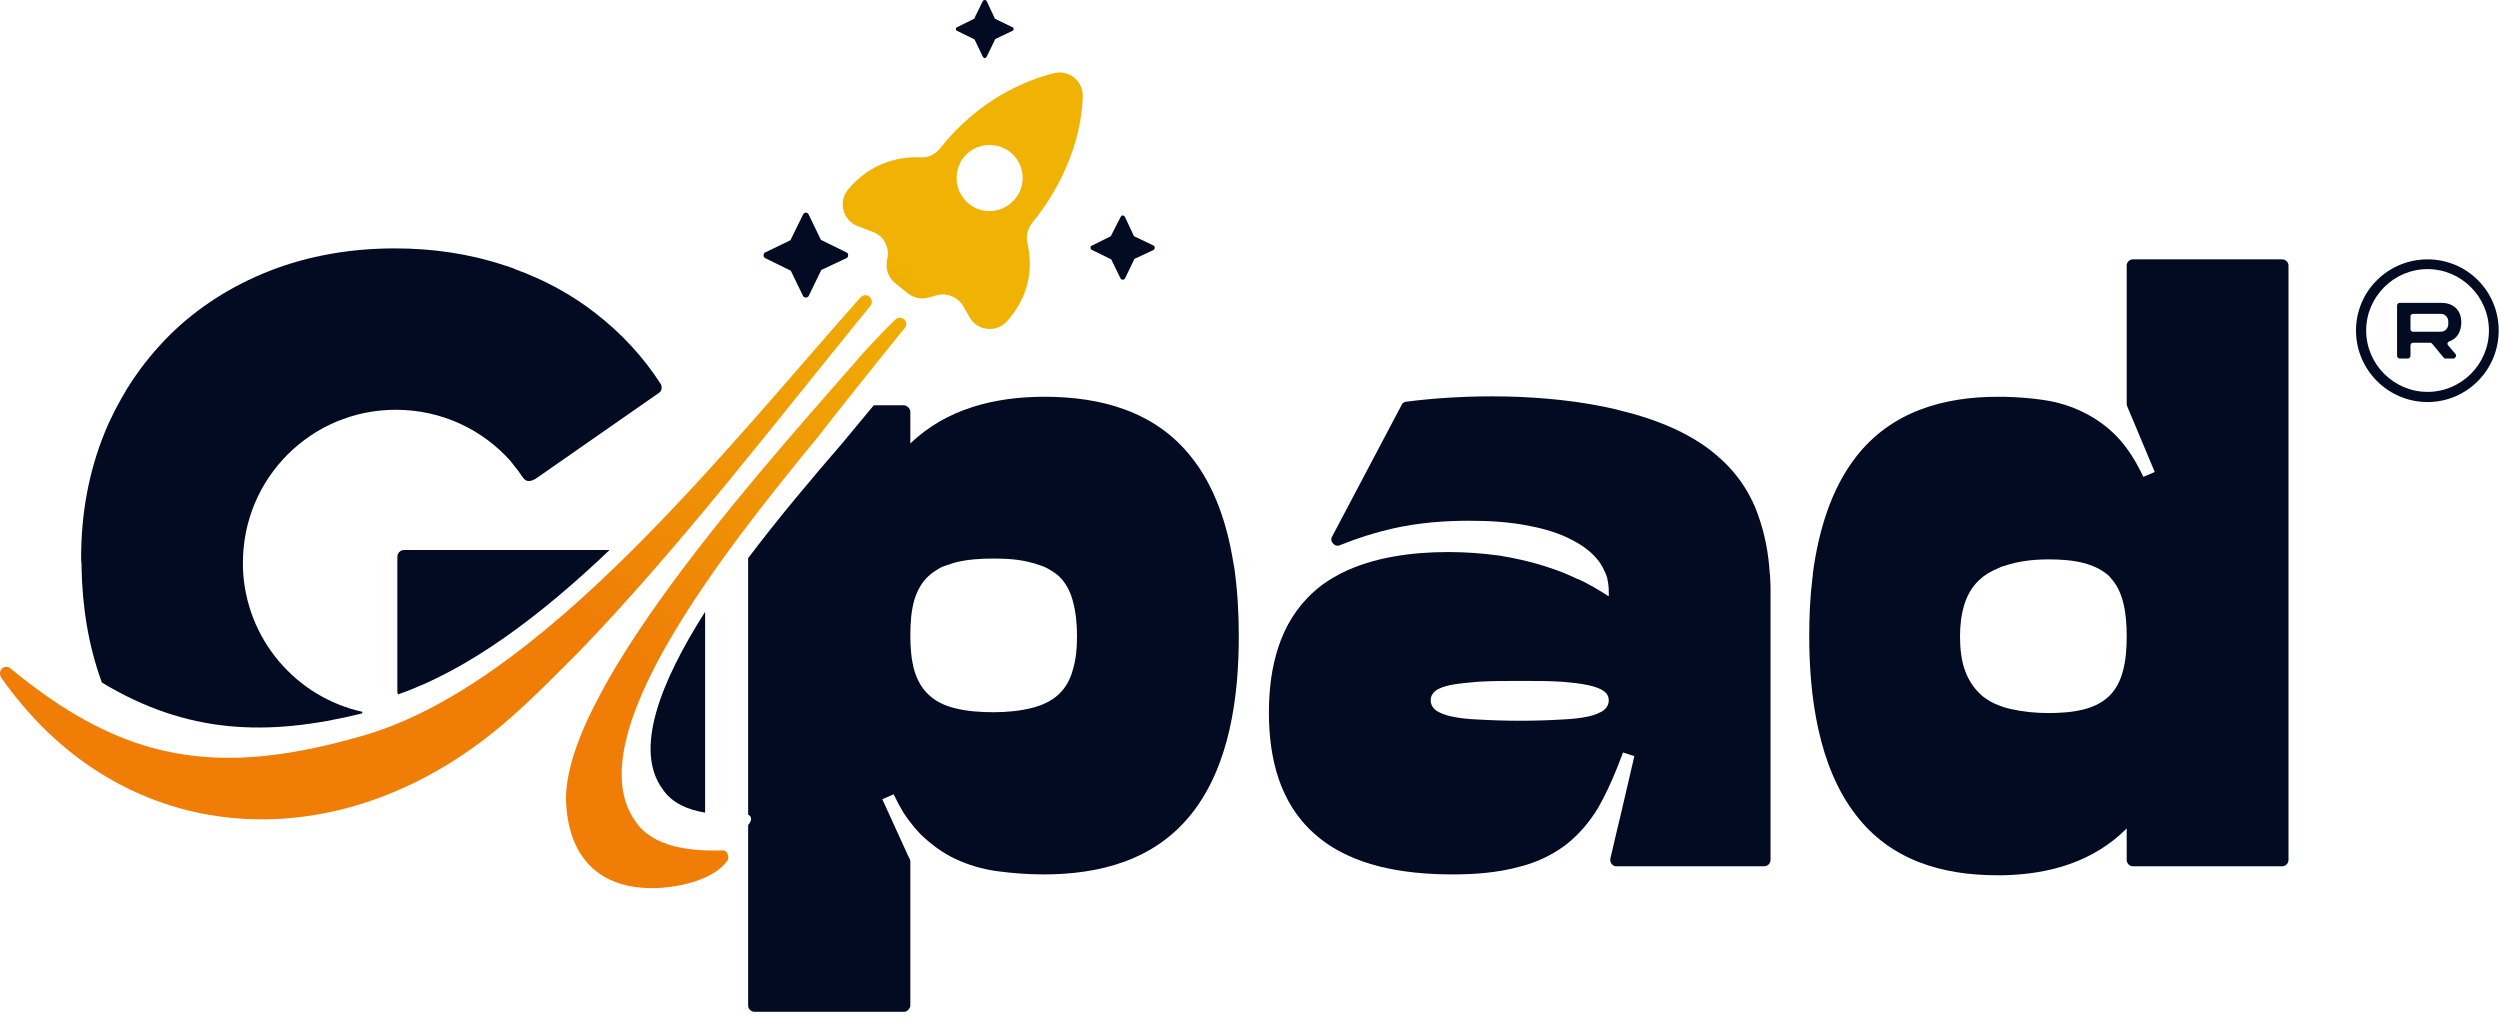
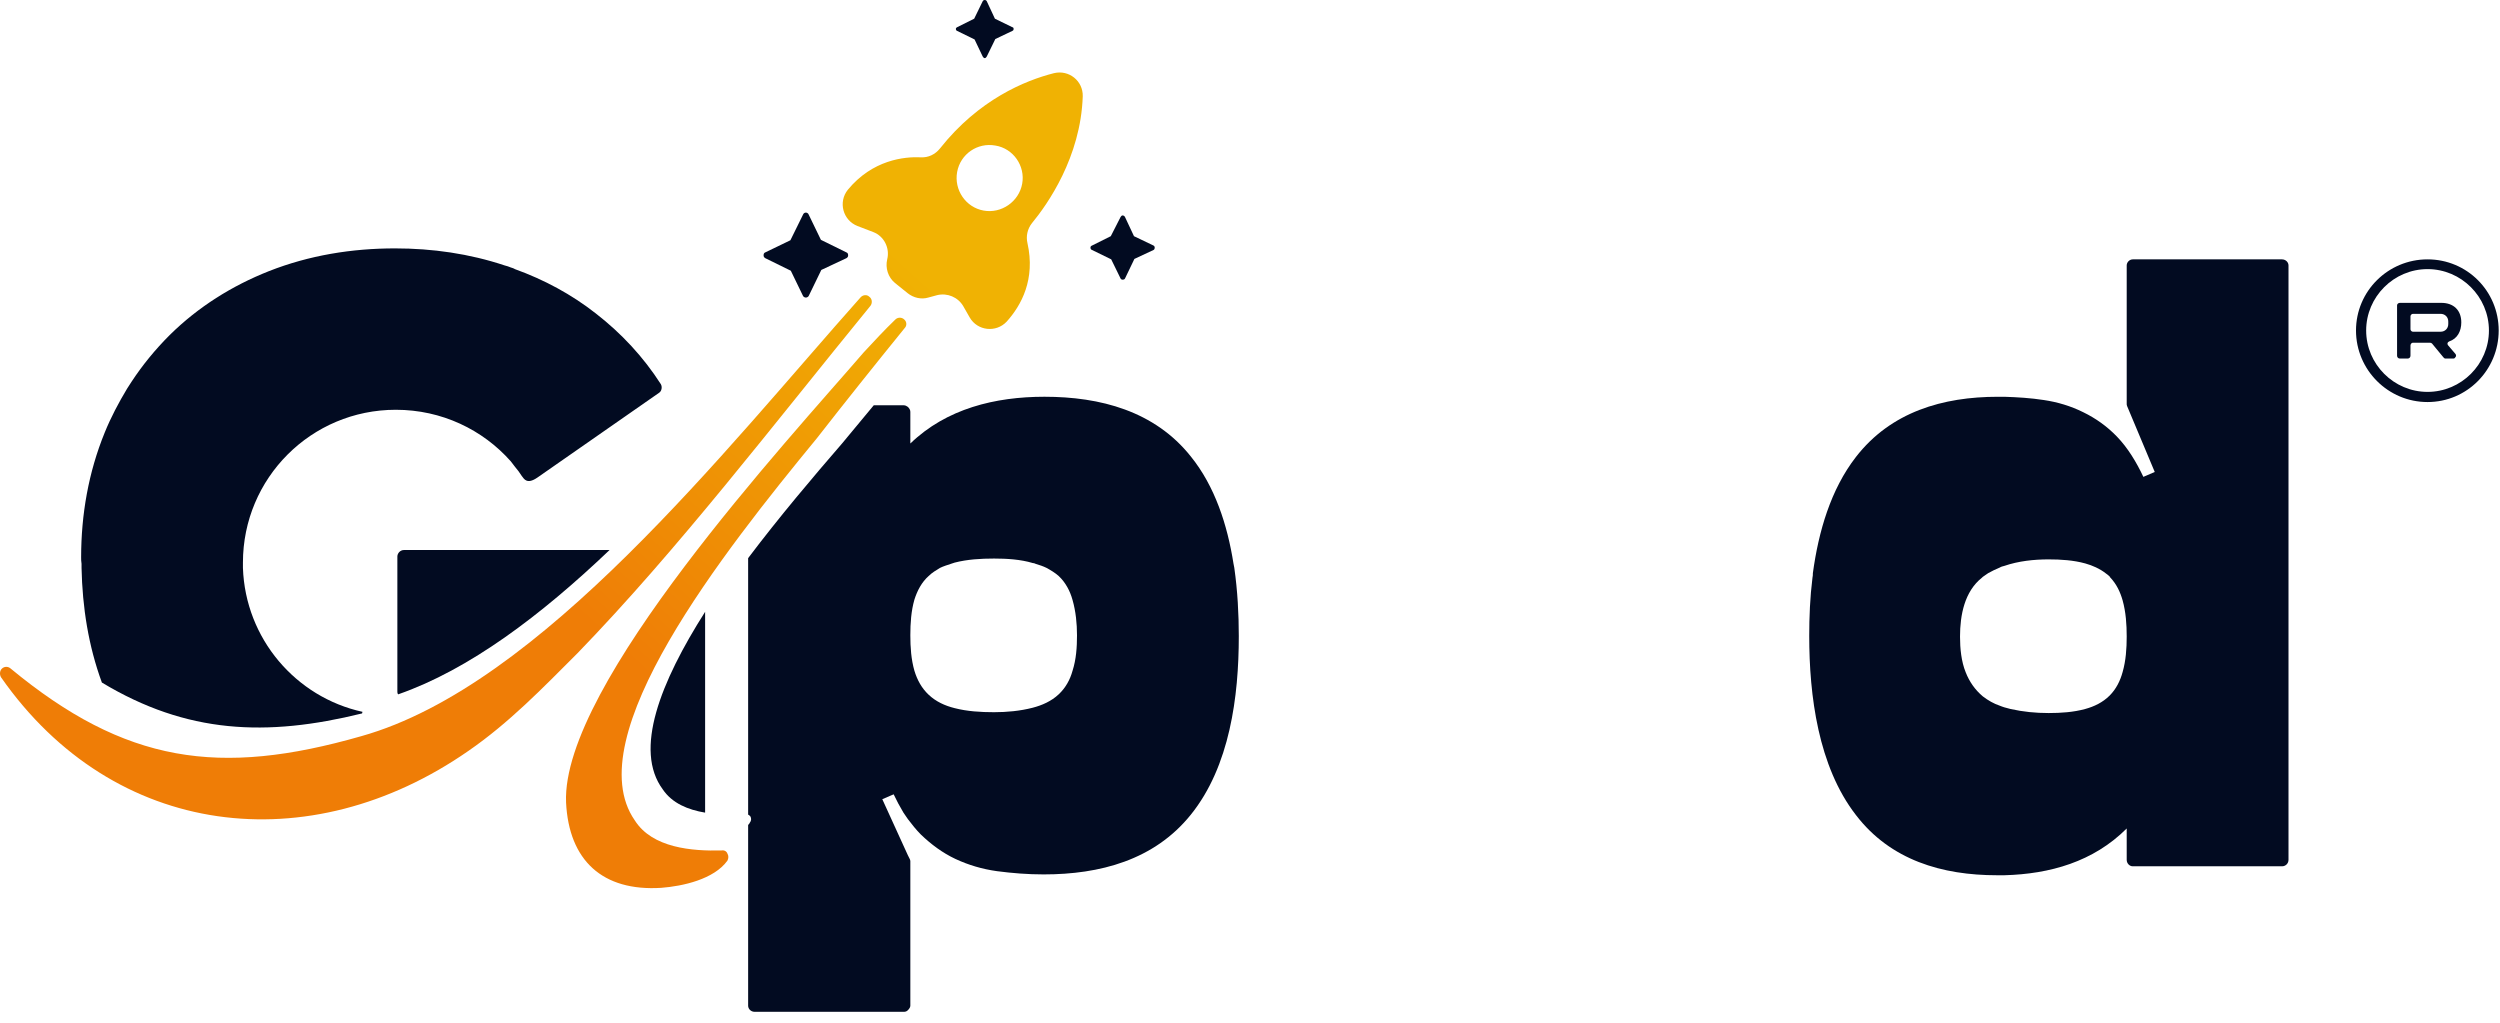
<svg xmlns="http://www.w3.org/2000/svg" width="110" height="45" viewBox="0 0 110 45" fill="none">
  <path fill-rule="evenodd" clip-rule="evenodd" d="M31.025 26.92V35.702C31.025 35.72 31.025 35.738 31.025 35.756C30.273 35.631 29.576 35.345 29.164 34.736C27.877 33.001 29.057 30.014 31.025 26.92ZM26.821 24.201H17.771C17.61 24.201 17.484 24.344 17.484 24.487V30.426C17.484 30.462 17.484 30.515 17.52 30.551C20.65 29.46 23.798 27.081 26.821 24.201Z" fill="#020b21" />
  <path fill-rule="evenodd" clip-rule="evenodd" d="M106.812 11.412C108.547 11.412 109.942 12.807 109.942 14.542C109.942 16.277 108.547 17.69 106.812 17.69C105.077 17.69 103.664 16.277 103.664 14.542C103.664 12.807 105.077 11.412 106.812 11.412ZM106.812 11.841C105.328 11.841 104.111 13.058 104.111 14.542C104.111 16.027 105.328 17.243 106.812 17.243C108.297 17.243 109.513 16.027 109.513 14.542C109.513 13.058 108.297 11.841 106.812 11.841ZM105.471 15.651V13.433C105.471 13.38 105.524 13.326 105.596 13.326H107.42C107.957 13.326 108.297 13.648 108.297 14.185C108.297 14.56 108.136 14.9 107.76 15.025C107.724 15.043 107.706 15.061 107.689 15.097C107.689 15.133 107.689 15.168 107.724 15.204L108.046 15.58C108.064 15.616 108.082 15.669 108.046 15.705C108.028 15.741 107.993 15.777 107.957 15.777H107.599C107.563 15.777 107.545 15.759 107.51 15.723L107.009 15.115C106.991 15.097 106.955 15.079 106.919 15.079H106.168C106.115 15.079 106.061 15.133 106.061 15.204V15.651C106.061 15.723 106.007 15.777 105.936 15.777H105.596C105.524 15.777 105.471 15.723 105.471 15.651ZM106.061 14.489C106.061 14.542 106.115 14.596 106.168 14.596H107.385C107.581 14.596 107.724 14.453 107.724 14.256V14.149C107.724 13.952 107.581 13.809 107.385 13.809H106.168C106.115 13.809 106.061 13.863 106.061 13.916V14.489Z" fill="#020b21" />
  <path fill-rule="evenodd" clip-rule="evenodd" d="M52.397 35.845C54.114 33.716 54.507 30.64 54.507 27.992C54.507 27.026 54.454 26.007 54.31 24.987C54.293 24.934 54.293 24.862 54.275 24.808C54.006 23.091 53.452 21.392 52.397 20.086C50.805 18.083 48.408 17.457 45.957 17.457C43.793 17.457 41.647 17.976 40.055 19.514V18.119C40.055 18.029 40.001 17.958 39.947 17.904C39.894 17.868 39.84 17.833 39.769 17.833H39.751H38.445C37.98 18.387 37.515 18.959 37.05 19.514C35.78 20.981 34.295 22.734 32.918 24.558V35.845C32.972 35.862 32.989 35.898 33.025 35.934C33.061 36.023 33.061 36.113 32.989 36.202C32.972 36.238 32.954 36.274 32.918 36.292V41.872V42.069V42.498V44.251C32.918 44.394 33.043 44.52 33.204 44.52H39.751H39.769C39.84 44.52 39.894 44.502 39.947 44.448C40.001 44.394 40.055 44.323 40.055 44.251V42.498V42.069V41.872V37.884C40.055 37.848 40.037 37.812 40.019 37.776L39.947 37.633L39.751 37.204L38.821 35.165L39.321 34.95C39.447 35.218 39.59 35.487 39.751 35.755C39.822 35.845 39.876 35.952 39.947 36.041C40.126 36.274 40.305 36.506 40.52 36.721C40.967 37.15 41.468 37.526 42.04 37.794C42.613 38.062 43.221 38.241 43.865 38.331C44.544 38.42 45.224 38.474 45.922 38.474C48.39 38.474 50.787 37.848 52.397 35.845ZM46.047 24.987C46.244 25.095 46.422 25.202 46.583 25.345C46.888 25.631 47.084 26.007 47.192 26.4C47.335 26.901 47.388 27.438 47.388 27.956C47.388 28.475 47.353 29.012 47.192 29.513C47.084 29.906 46.888 30.264 46.583 30.55C46.261 30.854 45.85 31.033 45.439 31.14C44.884 31.284 44.294 31.337 43.739 31.337C43.149 31.337 42.559 31.301 42.004 31.158C41.575 31.051 41.182 30.872 40.86 30.568C40.556 30.282 40.359 29.924 40.234 29.513C40.09 29.012 40.055 28.475 40.055 27.956C40.055 27.42 40.09 26.883 40.234 26.383C40.359 25.989 40.556 25.613 40.86 25.345C41.003 25.202 41.182 25.095 41.361 24.987C41.504 24.916 41.682 24.862 41.843 24.808C41.897 24.791 41.951 24.773 42.004 24.755C42.559 24.612 43.149 24.576 43.739 24.576C44.294 24.576 44.902 24.612 45.439 24.773C45.492 24.773 45.528 24.791 45.564 24.808C45.743 24.862 45.904 24.916 46.047 24.987Z" fill="#020b21" />
-   <path fill-rule="evenodd" clip-rule="evenodd" d="M61.288 23.253C62.397 23.002 63.523 22.913 64.65 22.913C65.544 22.913 66.457 22.966 67.315 23.145C67.977 23.27 68.639 23.467 69.229 23.789C69.676 24.022 70.106 24.344 70.392 24.755C70.499 24.916 70.571 25.059 70.642 25.22C70.66 25.292 70.696 25.345 70.714 25.417C70.75 25.596 70.785 25.774 70.785 25.971V26.24C70.374 25.971 69.945 25.721 69.498 25.506C69.426 25.488 69.354 25.453 69.283 25.417C69.14 25.345 68.997 25.292 68.836 25.22C68.532 25.095 68.228 24.988 67.924 24.898C67.297 24.701 66.653 24.558 66.01 24.451C65.24 24.344 64.471 24.29 63.72 24.29C62.164 24.29 60.447 24.505 59.016 25.22C58.891 25.292 58.783 25.345 58.658 25.417C58.354 25.596 58.05 25.81 57.782 26.061C56.279 27.42 55.832 29.405 55.832 31.355C55.832 33.341 56.297 35.326 57.835 36.685C59.445 38.134 61.824 38.474 63.917 38.474C64.865 38.474 65.867 38.403 66.797 38.152C67.548 37.973 68.245 37.651 68.854 37.204C69.462 36.739 69.927 36.185 70.32 35.541C70.624 35.004 70.875 34.467 71.107 33.895C71.179 33.734 71.233 33.573 71.304 33.394C71.34 33.305 71.376 33.215 71.411 33.108L71.912 33.269L71.304 35.88L71.107 36.703L70.857 37.776C70.839 37.866 70.857 37.938 70.91 38.009C70.964 38.081 71.036 38.116 71.107 38.116C71.125 38.116 71.125 38.116 71.125 38.116H71.304H77.618C77.779 38.116 77.904 37.991 77.904 37.83V26.114C77.904 25.882 77.904 25.649 77.886 25.417C77.886 25.345 77.886 25.292 77.868 25.22C77.815 24.344 77.654 23.485 77.35 22.644C76.974 21.589 76.348 20.713 75.49 19.997C74.416 19.085 72.932 18.459 71.304 18.065C71.233 18.047 71.179 18.03 71.107 18.012C67.995 17.278 64.382 17.35 61.896 17.672C61.806 17.672 61.699 17.726 61.663 17.833L58.622 23.592C58.551 23.7 58.569 23.825 58.658 23.914C58.73 24.004 58.855 24.04 58.962 23.986C59.713 23.682 60.501 23.431 61.288 23.253ZM62.951 30.819C62.951 30.64 63.023 30.515 63.148 30.407C63.327 30.264 63.595 30.192 63.827 30.139C64.221 30.067 64.632 30.032 65.044 29.996C65.67 29.96 66.278 29.96 66.904 29.96C67.512 29.96 68.12 29.96 68.71 29.996C69.122 30.032 69.533 30.067 69.927 30.157C70.141 30.21 70.41 30.282 70.589 30.425C70.714 30.515 70.785 30.658 70.785 30.819C70.785 30.98 70.714 31.123 70.589 31.23C70.41 31.373 70.141 31.462 69.927 31.516C69.533 31.606 69.122 31.641 68.71 31.659C68.12 31.695 67.512 31.713 66.904 31.713C66.278 31.713 65.67 31.695 65.044 31.659C64.632 31.641 64.221 31.606 63.827 31.516C63.595 31.462 63.327 31.373 63.148 31.23C63.023 31.123 62.951 30.98 62.951 30.819Z" fill="#020b21" />
  <path fill-rule="evenodd" clip-rule="evenodd" d="M81.662 20.105C80.553 21.536 80.017 23.378 79.766 25.221C79.766 25.292 79.766 25.346 79.749 25.417C79.641 26.276 79.606 27.152 79.606 27.975C79.606 30.605 79.999 33.717 81.662 35.863C83.183 37.849 85.454 38.511 87.869 38.511C87.905 38.511 87.959 38.511 87.994 38.511C88.048 38.511 88.12 38.511 88.191 38.511C90.194 38.457 92.108 37.92 93.575 36.453V37.831C93.575 37.992 93.7 38.117 93.843 38.117H100.408C100.569 38.117 100.694 37.992 100.694 37.831V25.417V25.221V11.68C100.694 11.537 100.569 11.412 100.408 11.412H93.843C93.7 11.412 93.575 11.537 93.575 11.68V17.762C93.575 17.798 93.575 17.833 93.593 17.869L94.809 20.767L94.308 20.982C94.004 20.338 93.629 19.712 93.146 19.211C92.716 18.764 92.216 18.406 91.661 18.137C91.124 17.869 90.534 17.69 89.926 17.601C89.354 17.512 88.763 17.476 88.191 17.458C88.12 17.458 88.048 17.458 87.994 17.458C87.959 17.458 87.941 17.458 87.905 17.458C85.49 17.458 83.201 18.12 81.662 20.105ZM86.241 28.011C86.241 27.063 86.438 26.026 87.207 25.417C87.225 25.399 87.225 25.399 87.243 25.382C87.315 25.328 87.404 25.274 87.476 25.221C87.637 25.131 87.816 25.042 87.994 24.97C88.048 24.934 88.12 24.917 88.191 24.899C88.817 24.684 89.497 24.613 90.141 24.613C90.677 24.613 91.232 24.648 91.751 24.791C92.073 24.881 92.394 25.024 92.645 25.221C92.716 25.274 92.77 25.31 92.824 25.364C92.824 25.382 92.842 25.399 92.859 25.417C93.128 25.704 93.289 26.043 93.396 26.419C93.539 26.938 93.575 27.474 93.575 28.011C93.575 28.53 93.539 29.066 93.396 29.567C93.289 29.961 93.11 30.318 92.824 30.605C92.52 30.909 92.144 31.087 91.751 31.195C91.232 31.338 90.677 31.374 90.141 31.374C89.568 31.374 89.014 31.32 88.459 31.195C88.37 31.177 88.281 31.141 88.191 31.123C88.12 31.105 88.048 31.07 87.994 31.052C87.726 30.962 87.476 30.819 87.243 30.64C86.903 30.354 86.653 29.996 86.492 29.585C86.295 29.102 86.241 28.53 86.241 28.011Z" fill="#020b21" />
  <path fill-rule="evenodd" clip-rule="evenodd" d="M15.948 31.32C13.014 30.676 10.796 28.1 10.689 24.988C10.689 24.934 10.689 24.863 10.689 24.809C10.689 24.791 10.689 24.773 10.689 24.755C10.689 21.035 13.694 18.03 17.415 18.03C19.436 18.03 21.242 18.906 22.477 20.301C22.53 20.373 22.602 20.462 22.655 20.534C22.763 20.659 22.87 20.802 22.959 20.945C23.067 21.088 23.192 21.321 23.639 21.017L29.005 17.279C29.113 17.207 29.148 17.028 29.077 16.903C28.308 15.704 27.342 14.667 26.215 13.791C25.142 12.95 23.943 12.306 22.655 11.841C22.602 11.805 22.53 11.787 22.477 11.769C22.387 11.734 22.298 11.698 22.208 11.68C20.652 11.161 19.024 10.929 17.379 10.929C15.483 10.929 13.605 11.233 11.834 11.93C10.206 12.574 8.722 13.504 7.47 14.739C6.826 15.383 6.271 16.062 5.788 16.796C5.717 16.903 5.645 17.01 5.592 17.1C5.216 17.726 4.876 18.37 4.608 19.031C3.892 20.784 3.57 22.645 3.57 24.523C3.57 24.612 3.57 24.701 3.588 24.809C3.588 24.863 3.588 24.934 3.588 24.988C3.624 26.723 3.892 28.422 4.483 30.032C8.221 32.285 11.727 32.428 15.93 31.391C15.93 31.373 15.948 31.355 15.948 31.32Z" fill="#020b21" />
  <path fill-rule="evenodd" clip-rule="evenodd" d="M34.796 11.912L35.333 13.021C35.351 13.057 35.404 13.093 35.458 13.093C35.511 13.093 35.565 13.057 35.583 13.021L36.138 11.877L37.246 11.358C37.3 11.322 37.318 11.286 37.318 11.233C37.318 11.179 37.3 11.125 37.246 11.107L36.12 10.553L35.583 9.444C35.565 9.39 35.511 9.354 35.458 9.354C35.404 9.354 35.351 9.39 35.333 9.444L34.778 10.571L33.669 11.107C33.615 11.125 33.598 11.179 33.598 11.233C33.598 11.286 33.615 11.322 33.669 11.358L34.796 11.912Z" fill="#020b21" />
  <path fill-rule="evenodd" clip-rule="evenodd" d="M48.052 11L48.893 11.411L49.304 12.252C49.322 12.288 49.358 12.306 49.394 12.306C49.447 12.306 49.483 12.288 49.501 12.252L49.913 11.393L50.753 11C50.789 10.982 50.807 10.946 50.807 10.893C50.807 10.857 50.789 10.821 50.753 10.803L49.895 10.392L49.501 9.551C49.483 9.515 49.447 9.479 49.394 9.479C49.358 9.479 49.322 9.515 49.304 9.551L48.875 10.392L48.052 10.803C47.999 10.821 47.981 10.857 47.981 10.893C47.981 10.946 47.999 10.982 48.052 11Z" fill="#020b21" />
  <path fill-rule="evenodd" clip-rule="evenodd" d="M43.418 2.486L43.794 1.717L44.545 1.359C44.581 1.341 44.599 1.324 44.599 1.27C44.599 1.234 44.581 1.198 44.545 1.198L43.776 0.823L43.418 0.054C43.4 0.018 43.364 0 43.329 0C43.293 0 43.257 0.018 43.239 0.054L42.864 0.823L42.112 1.198C42.077 1.216 42.059 1.234 42.059 1.27C42.059 1.324 42.077 1.341 42.112 1.359L42.881 1.735L43.239 2.486C43.257 2.522 43.293 2.558 43.329 2.558C43.364 2.558 43.4 2.522 43.418 2.486Z" fill="#020b21" />
  <path fill-rule="evenodd" clip-rule="evenodd" d="M15.892 32.393C9.649 34.182 5.517 33.591 0.456 29.406C0.348 29.317 0.187 29.317 0.08 29.424C-0.01 29.513 -0.027 29.674 0.044 29.799C5.017 36.918 13.62 37.902 20.614 33.037C22.402 31.803 23.869 30.282 25.407 28.744C29.843 24.165 33.993 18.727 38.304 13.451C38.393 13.326 38.375 13.147 38.25 13.057C38.143 12.95 37.964 12.968 37.857 13.093C31.936 19.747 23.798 30.175 15.892 32.393ZM44.976 8.085C44.833 8.872 44.063 9.409 43.276 9.265C42.489 9.122 41.971 8.353 42.114 7.566C42.257 6.779 43.008 6.261 43.795 6.404C44.582 6.529 45.119 7.298 44.976 8.085ZM41.362 6.529C41.148 6.797 40.844 6.94 40.522 6.922C39.788 6.887 38.393 7.03 37.302 8.353C36.873 8.89 37.087 9.695 37.731 9.945L38.429 10.213C38.894 10.392 39.162 10.911 39.037 11.412C38.948 11.787 39.073 12.199 39.377 12.449L39.931 12.896C40.2 13.111 40.54 13.183 40.844 13.093L41.237 12.986C41.684 12.879 42.15 13.075 42.382 13.469L42.668 13.97C43.008 14.56 43.831 14.649 44.296 14.149C44.94 13.433 45.566 12.288 45.208 10.696C45.137 10.392 45.208 10.07 45.405 9.82C46.085 8.997 47.551 6.922 47.641 4.239C47.659 3.56 47.033 3.059 46.371 3.22C45.101 3.542 43.062 4.382 41.362 6.529ZM27.93 36.096C28.699 37.312 30.452 37.455 31.757 37.419C31.865 37.401 31.972 37.455 32.008 37.562C32.061 37.652 32.061 37.759 32.008 37.866C31.418 38.689 30.04 38.993 29.092 39.065C26.517 39.226 25.032 37.866 24.907 35.309C24.692 30.139 34.673 19.372 38 15.508C38.465 15.007 38.912 14.524 39.395 14.059C39.502 13.952 39.681 13.952 39.788 14.059C39.896 14.149 39.914 14.327 39.806 14.435C38.501 16.044 37.213 17.654 35.943 19.282C31.811 24.308 25.39 32.447 27.93 36.096Z" fill="url(#paint0_linear_14_9)" />
  <defs>
    <linearGradient id="paint0_linear_14_9" x1="25.996" y1="27.478" x2="40.134" y2="11.802" gradientUnits="userSpaceOnUse">
      <stop stop-color="#EF7D06" />
      <stop offset="1" stop-color="#F0B203" />
    </linearGradient>
  </defs>
</svg>